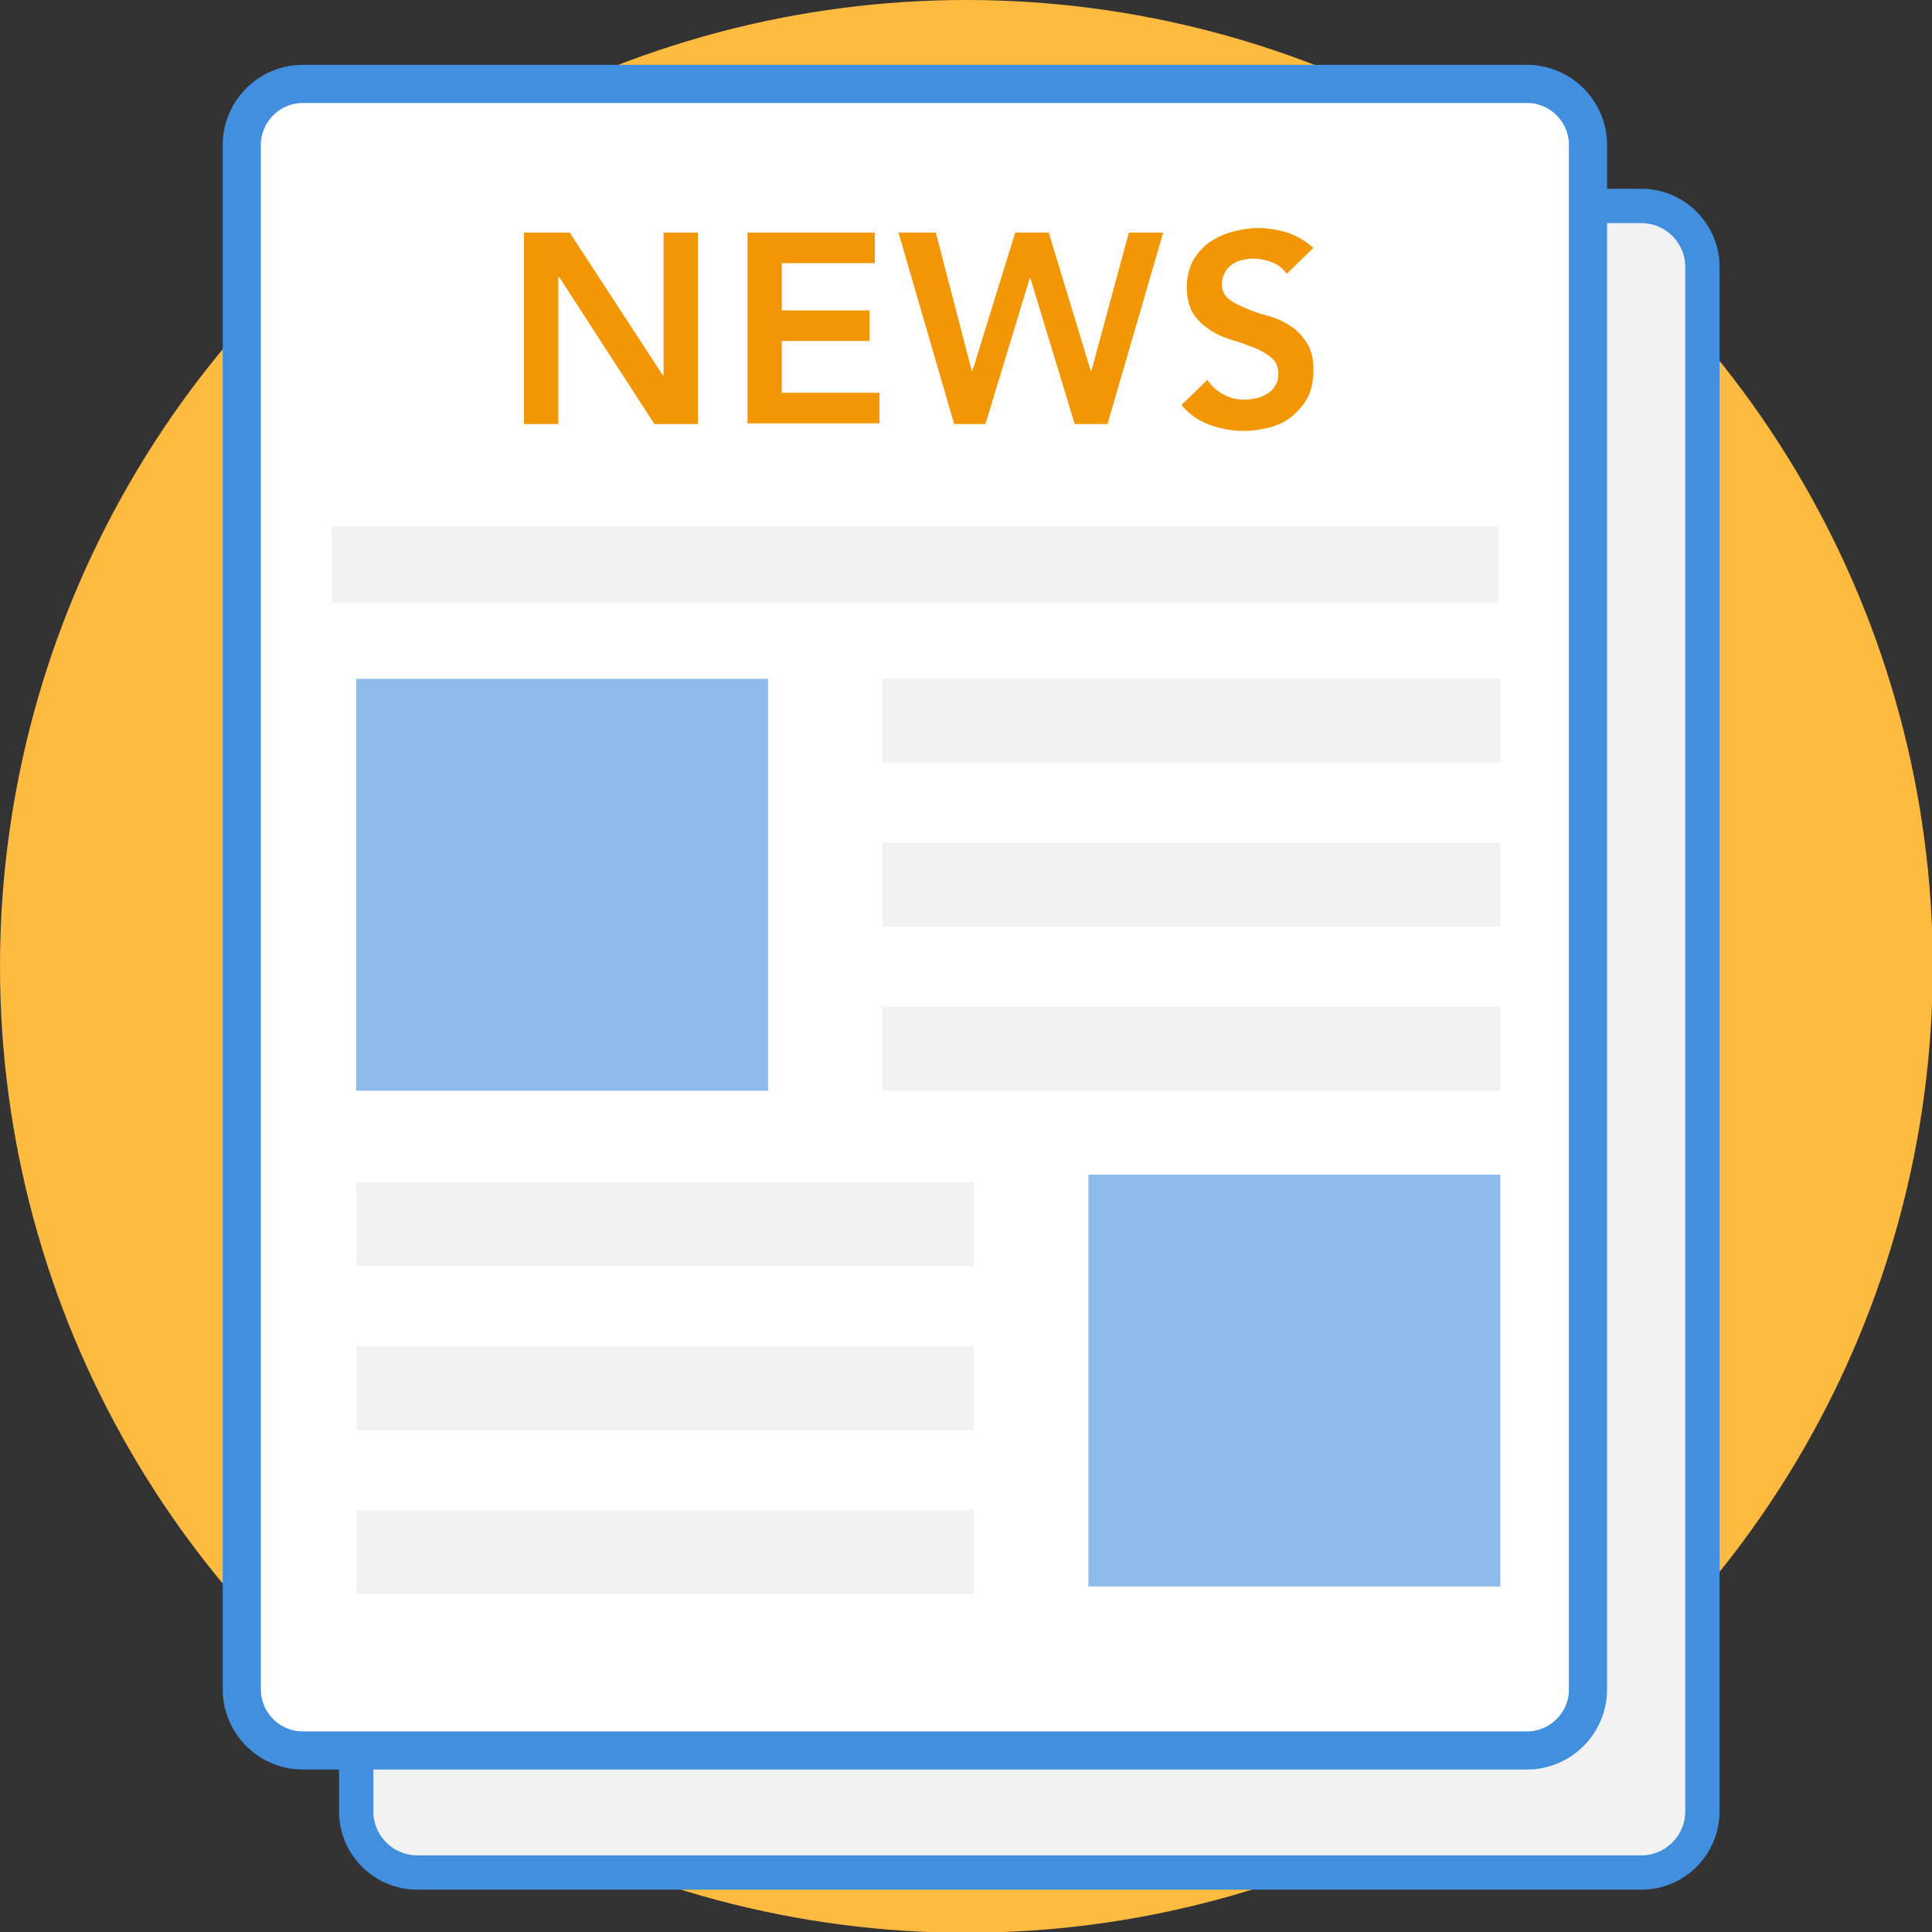
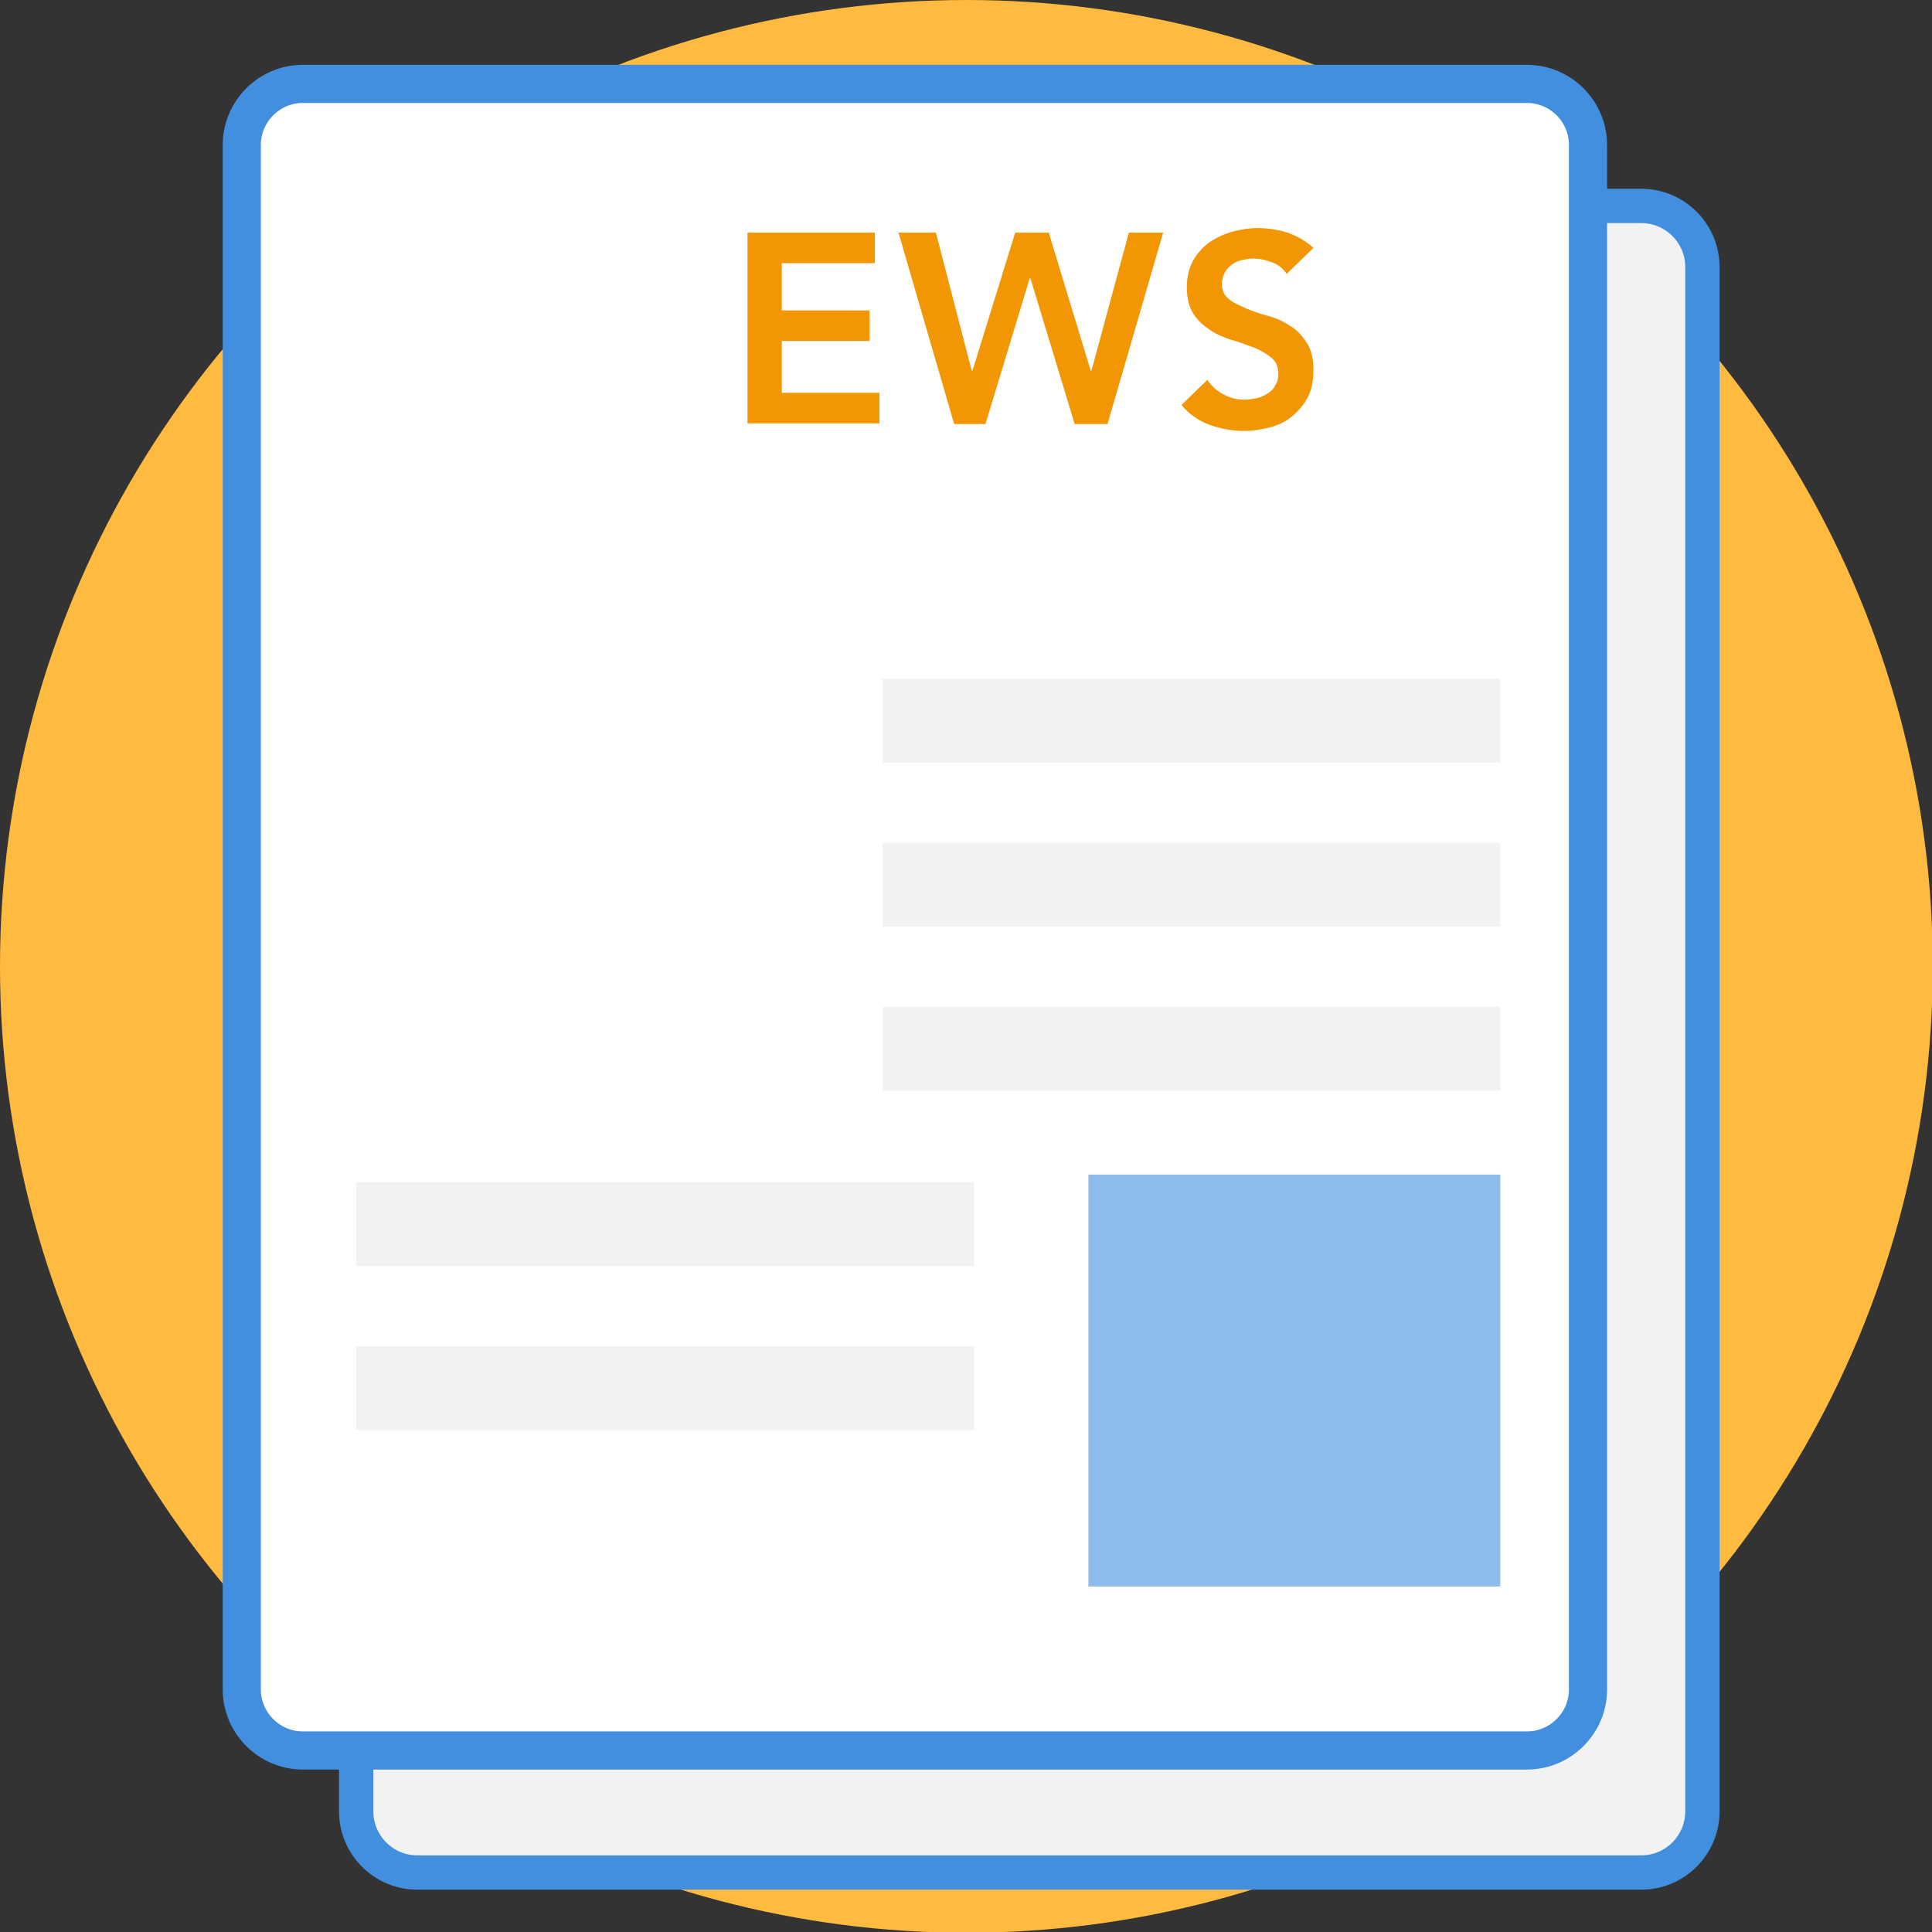
<svg xmlns="http://www.w3.org/2000/svg" version="1.1" id="Layer_1" x="0px" y="0px" viewBox="0 0 253.3 253.3" style="enable-background:new 0 0 253.3 253.3;" xml:space="preserve">
  <rect x="0" y="0" width="253.3" height="253.3" fill="#333333" stroke="none" />
  <style type="text/css">
	.st0{fill:#FFBA40;}
	.st1{fill:#F2F2F2;stroke:#418FDE;stroke-width:4.5;stroke-miterlimit:10;}
	.st2{fill:#FFFFFF;stroke:#418FDE;stroke-width:5;stroke-miterlimit:10;}
	.st3{fill:#F29603;}
	.st4{fill:#F2F2F2;}
	.st5{fill:#8DBCEB;}
</style>
  <circle class="st0" cx="126.7" cy="126.7" r="126.7" />
  <path class="st1" d="M215.2,245.5H54.7c-4.4,0-8-3.6-8-8V35c0-4.4,3.6-8,8-8h160.5c4.4,0,8,3.6,8,8v202.5  C223.2,241.9,219.6,245.5,215.2,245.5z" />
  <path class="st2" d="M200.2,229.5H39.7c-4.4,0-8-3.6-8-8V19c0-4.4,3.6-8,8-8h160.5c4.4,0,8,3.6,8,8v202.5  C208.2,225.9,204.6,229.5,200.2,229.5z" />
  <g>
-     <path class="st3" d="M68.8,30.5h5.9l12.2,18.7H87V30.5h4.5v25.1h-5.7L73.3,36.3h-0.1v19.3h-4.5V30.5z" />
    <path class="st3" d="M98,30.5h16.7v4h-12.2v6.2H114v4h-11.5v6.8h12.8v4H98V30.5z" />
    <path class="st3" d="M117.8,30.5h4.9l4.7,18.1h0.1l5.6-18.1h4.4l5.5,18.1h0.1l4.9-18.1h4.5l-7.3,25.1h-4.3l-5.8-19.1h-0.1   l-5.8,19.1h-4.1L117.8,30.5z" />
    <path class="st3" d="M168.7,35.9c-0.5-0.7-1.1-1.2-1.9-1.5c-0.8-0.3-1.6-0.5-2.5-0.5c-0.5,0-1,0.1-1.5,0.2   c-0.5,0.1-0.9,0.3-1.3,0.6c-0.4,0.3-0.7,0.6-0.9,1c-0.2,0.4-0.4,0.9-0.4,1.5c0,0.9,0.3,1.5,0.9,2c0.6,0.5,1.3,0.8,2.2,1.2   s1.8,0.7,2.9,1s2,0.7,2.9,1.3c0.9,0.5,1.6,1.3,2.2,2.2c0.6,0.9,0.9,2.1,0.9,3.6c0,1.3-0.2,2.5-0.7,3.5c-0.5,1-1.2,1.8-2,2.5   c-0.8,0.7-1.8,1.2-2.9,1.5c-1.1,0.3-2.3,0.5-3.5,0.5c-1.6,0-3.1-0.3-4.5-0.8s-2.7-1.4-3.7-2.6l3.4-3.3c0.5,0.8,1.3,1.5,2.1,1.9   c0.9,0.5,1.8,0.7,2.8,0.7c0.5,0,1-0.1,1.6-0.2c0.5-0.1,1-0.4,1.4-0.6c0.4-0.3,0.8-0.6,1-1.1c0.3-0.4,0.4-0.9,0.4-1.5   c0-0.9-0.3-1.6-0.9-2.1s-1.3-0.9-2.2-1.3c-0.9-0.3-1.8-0.7-2.9-1c-1-0.3-2-0.7-2.9-1.3s-1.6-1.2-2.2-2.1c-0.6-0.9-0.9-2.1-0.9-3.6   c0-1.3,0.3-2.4,0.8-3.4c0.5-0.9,1.2-1.7,2.1-2.4c0.9-0.6,1.9-1.1,3-1.4c1.1-0.3,2.2-0.5,3.4-0.5c1.3,0,2.6,0.2,3.9,0.6   c1.2,0.4,2.4,1.1,3.4,2L168.7,35.9z" />
  </g>
-   <rect x="43.5" y="69" class="st4" width="153" height="10" />
  <rect x="115.7" y="89" class="st4" width="81" height="11" />
  <rect x="115.7" y="110.5" class="st4" width="81" height="11" />
  <rect x="115.7" y="132" class="st4" width="81" height="11" />
  <rect x="46.7" y="155" class="st4" width="81" height="11" />
  <rect x="46.7" y="176.5" class="st4" width="81" height="11" />
-   <rect x="46.7" y="198" class="st4" width="81" height="11" />
-   <rect x="46.7" y="89" class="st5" width="54" height="54" />
  <rect x="142.7" y="154" class="st5" width="54" height="54" />
</svg>